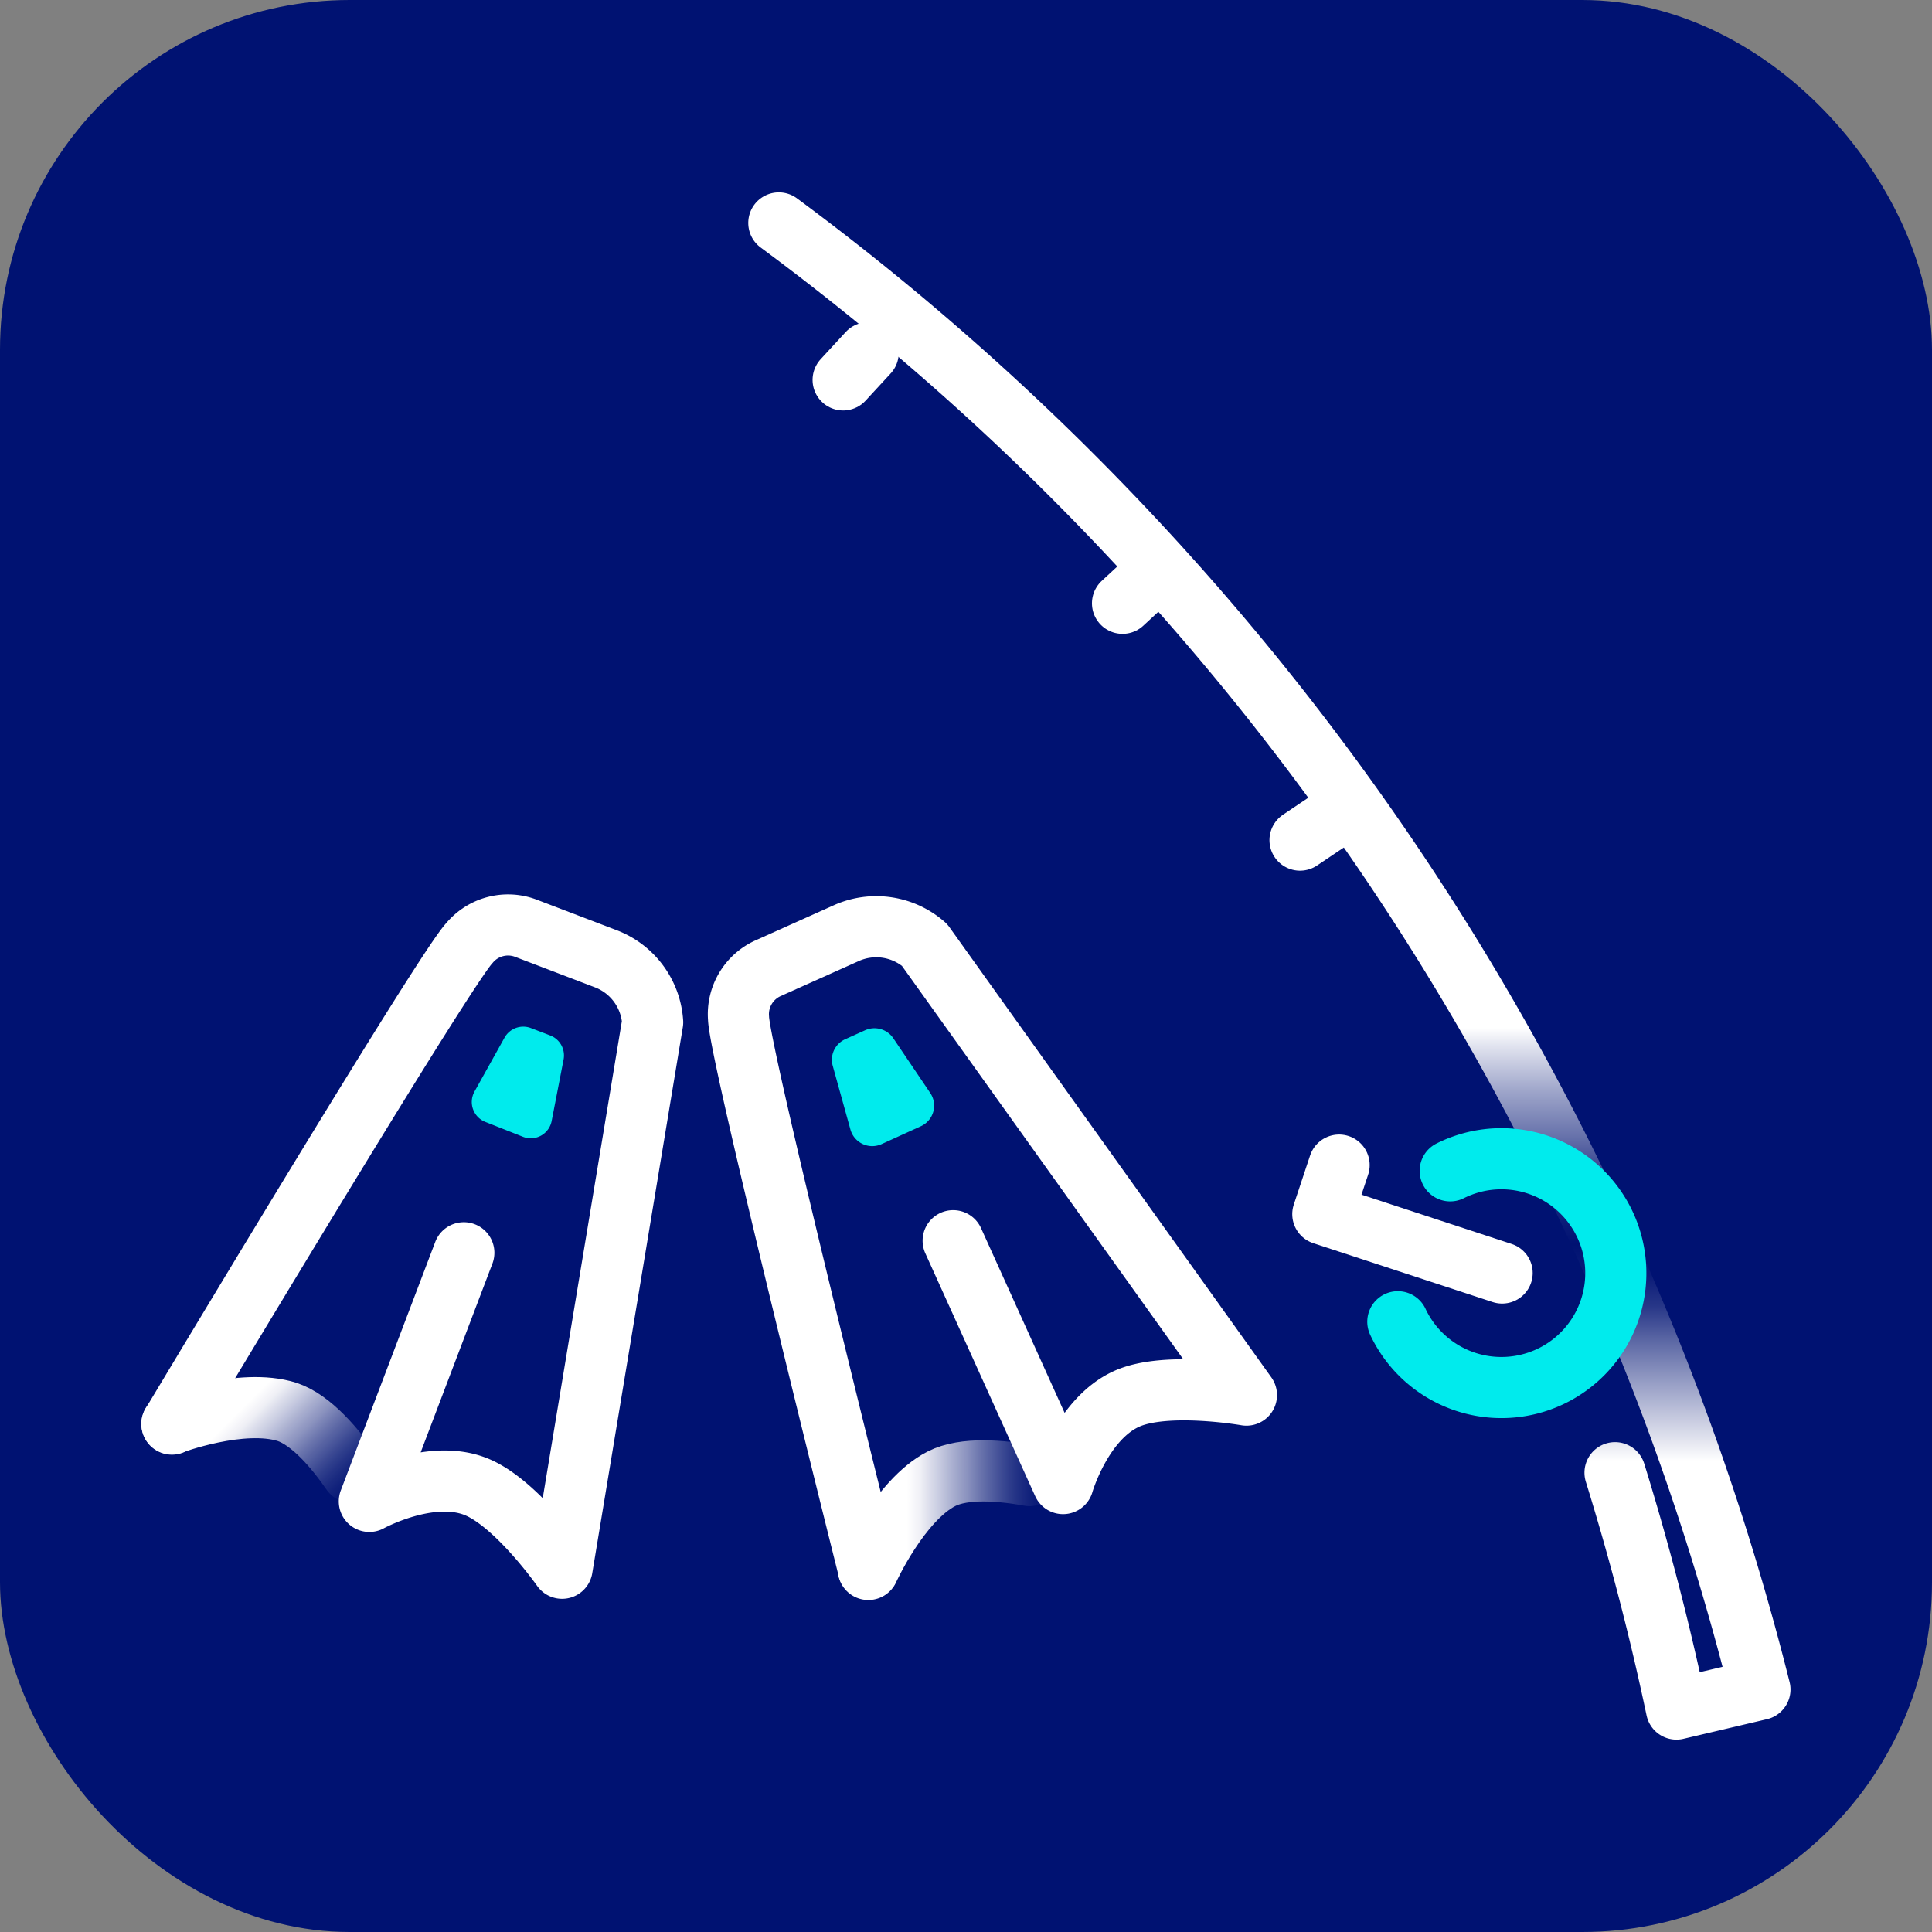
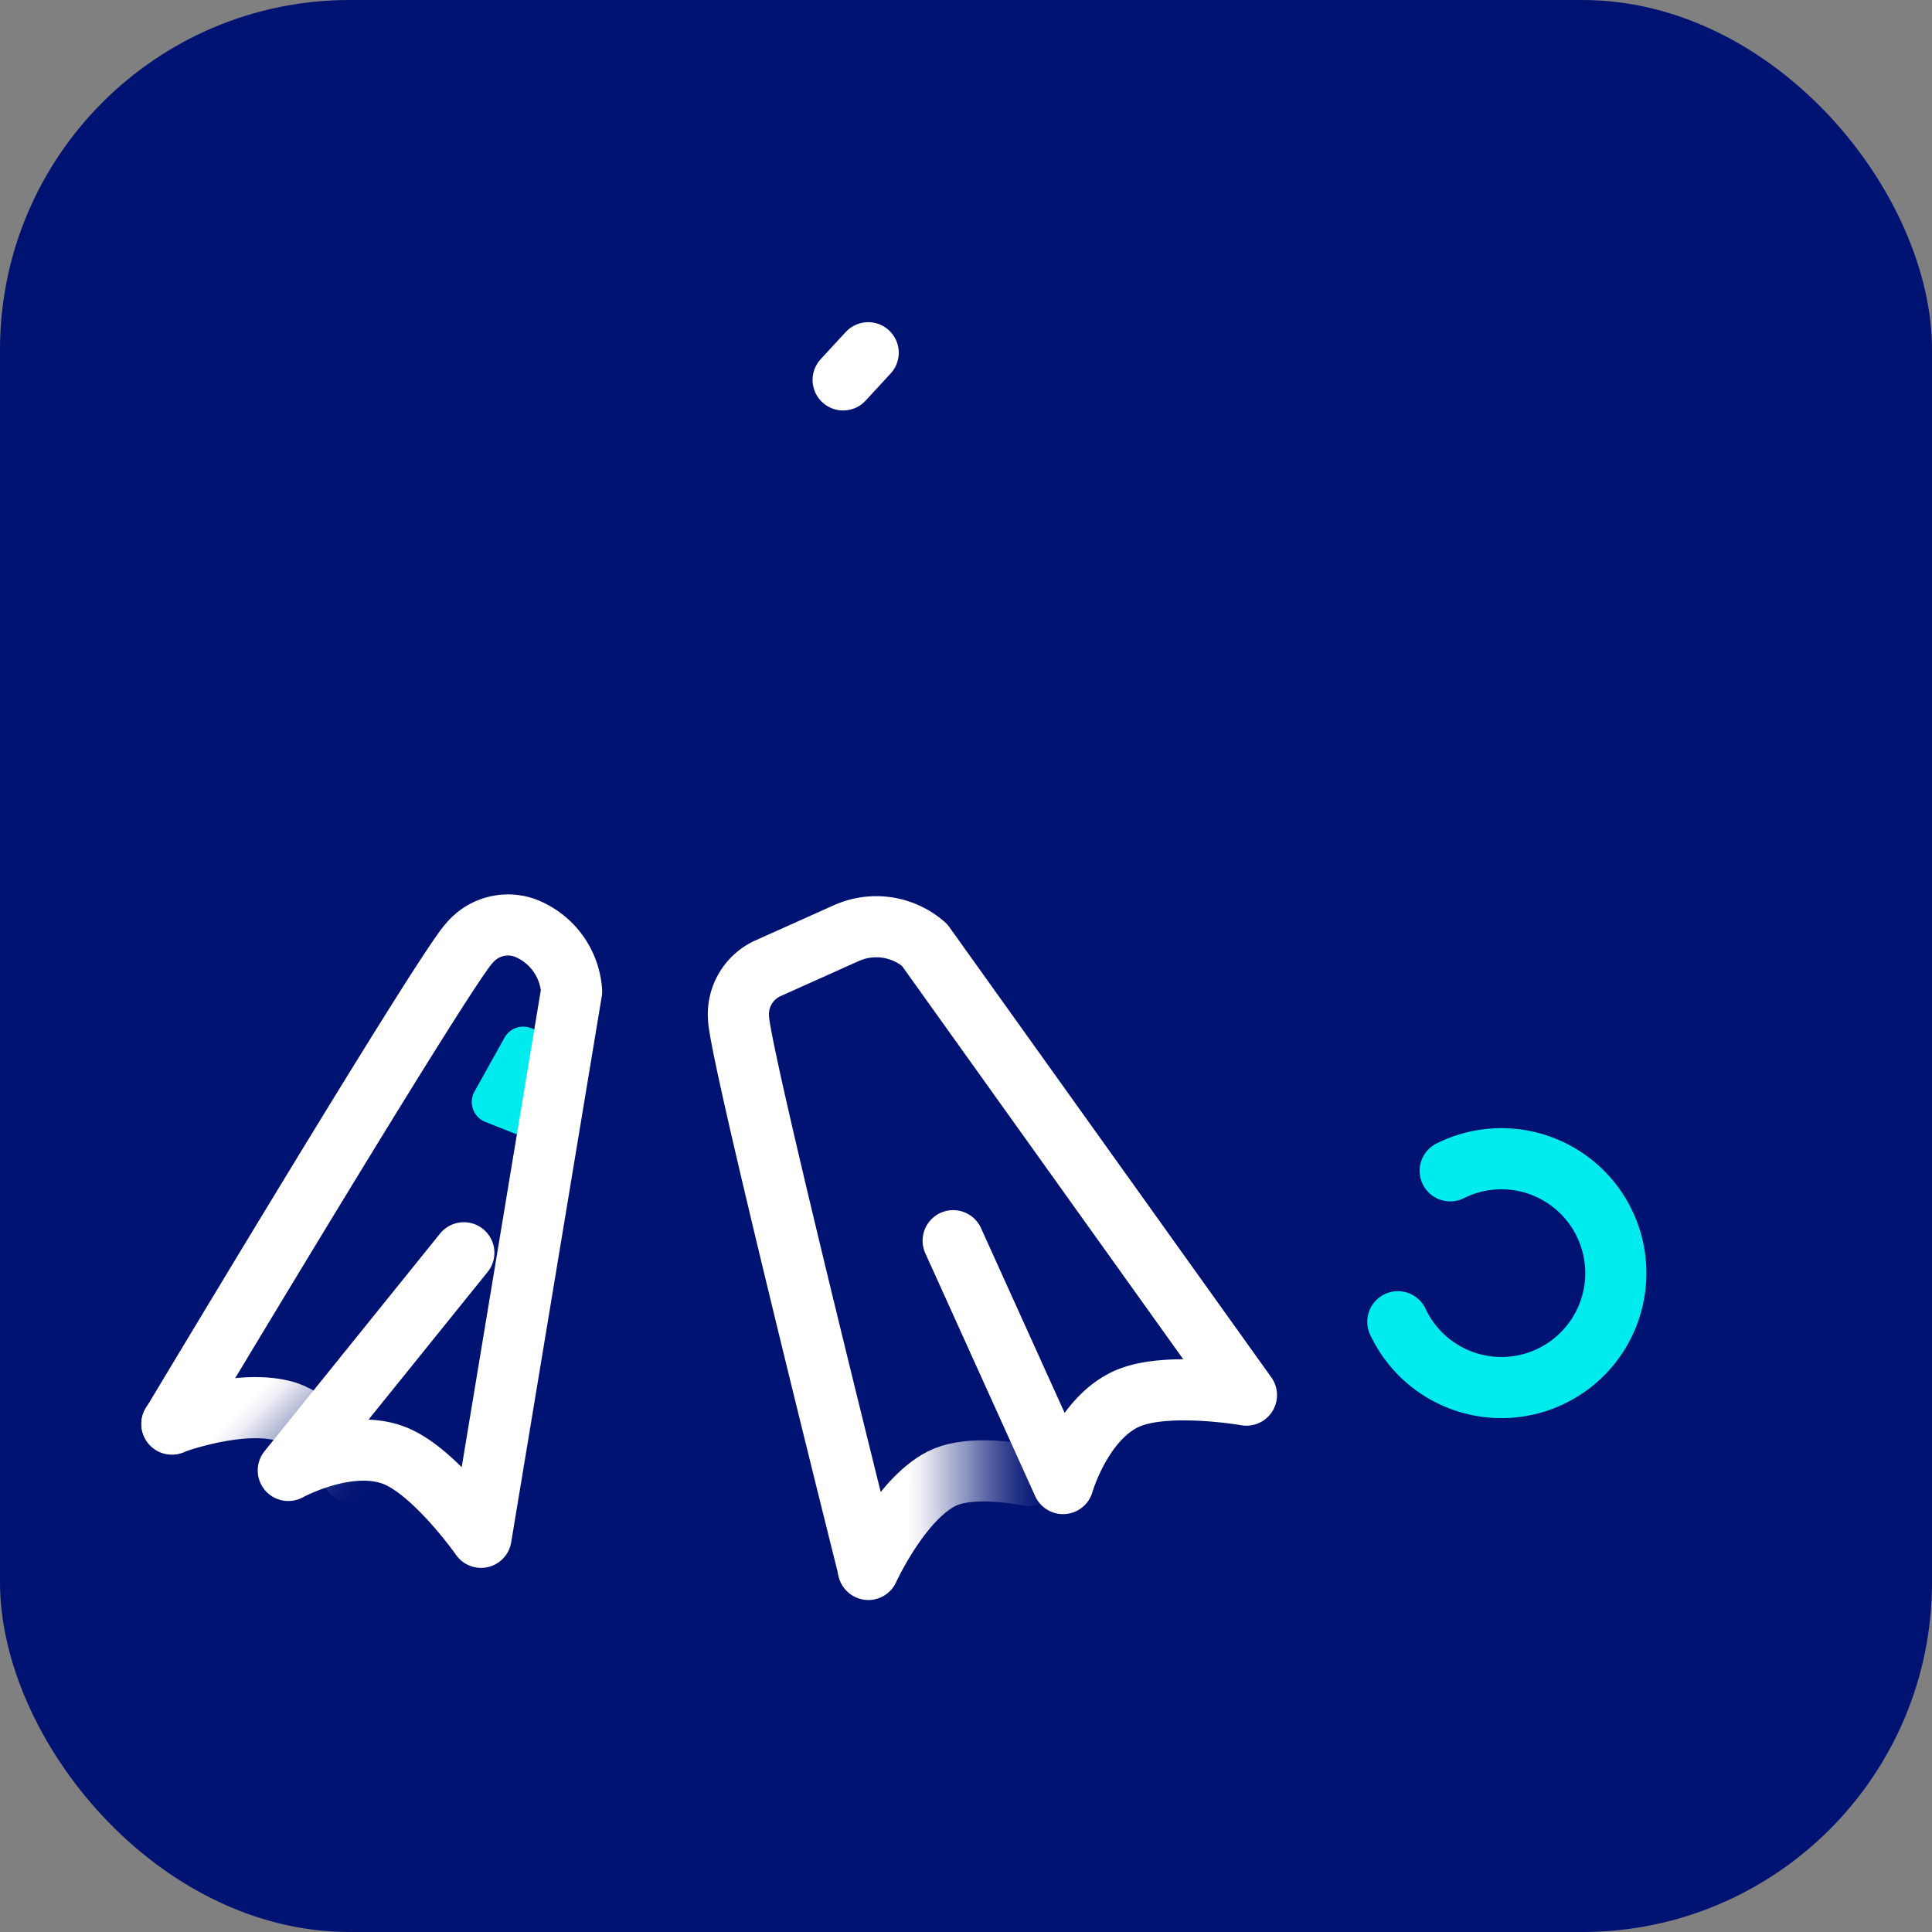
<svg xmlns="http://www.w3.org/2000/svg" xmlns:xlink="http://www.w3.org/1999/xlink" viewBox="0 0 128 128" data-title="">
  <rect x="0" y="0" width="128" height="128" fill="#808080" stroke="none" />
  <defs>
    <linearGradient id="a" x1="84.11" y1="12.74" x2="84.11" y2="115.26" gradientUnits="userSpaceOnUse">
      <stop offset="0.54" stop-color="#fff" />
      <stop offset="0.55" stop-color="#e5e7f1" />
      <stop offset="0.58" stop-color="#a0a7cb" />
      <stop offset="0.61" stop-color="#6772ab" />
      <stop offset="0.63" stop-color="#3b4892" />
      <stop offset="0.65" stop-color="#1b2b81" />
      <stop offset="0.67" stop-color="#071976" />
      <stop offset="0.68" stop-color="#001272" />
      <stop offset="0.7" stop-color="#0b1c78" />
      <stop offset="0.72" stop-color="#283788" />
      <stop offset="0.74" stop-color="#5763a2" />
      <stop offset="0.77" stop-color="#989fc6" />
      <stop offset="0.81" stop-color="#eaebf3" />
      <stop offset="0.82" stop-color="#fff" />
    </linearGradient>
    <linearGradient id="b" x1="151.4" y1="307.48" x2="160.48" y2="319.08" gradientTransform="translate(-175.39 -196.18) rotate(-6.98)" gradientUnits="userSpaceOnUse">
      <stop offset="0.31" stop-color="#fff" />
      <stop offset="0.37" stop-color="#f7f7fa" stop-opacity="0.97" />
      <stop offset="0.46" stop-color="#e0e2ee" stop-opacity="0.88" />
      <stop offset="0.58" stop-color="#bcc0da" stop-opacity="0.74" />
      <stop offset="0.71" stop-color="#8991be" stop-opacity="0.54" />
      <stop offset="0.85" stop-color="#48559a" stop-opacity="0.28" />
      <stop offset="1" stop-color="#001272" stop-opacity="0" />
    </linearGradient>
    <linearGradient id="c" x1="-457.14" y1="1526.84" x2="-448.07" y2="1538.44" gradientTransform="translate(-865.73 -1199.9) rotate(-51.98)" xlink:href="#b" />
  </defs>
  <rect width="128" height="128" rx="23.17" fill="#001272" />
  <line x1="57.52" y1="23.37" x2="55.86" y2="25.17" fill="none" stroke="#fff" stroke-linecap="round" stroke-linejoin="round" stroke-width="4.05" />
-   <path d="M107,97.57q2.4,7.74,4.07,15.66l5.53-1.3a173.22,173.22,0,0,0-65-97.16" fill="none" stroke-linecap="round" stroke-linejoin="round" stroke-width="4.05" stroke="url(#a)" />
  <path d="M96.08,77.57a7.58,7.58,0,1,1-3.47,10" fill="none" stroke="#00ebed" stroke-linecap="round" stroke-linejoin="round" stroke-width="4.05" />
-   <polyline points="99.52 84.34 87.64 80.44 88.72 77.19" fill="none" stroke="#fff" stroke-linecap="round" stroke-linejoin="round" stroke-width="4.05" />
-   <line x1="76.53" y1="37.97" x2="74.37" y2="39.97" fill="none" stroke="#fff" stroke-linecap="round" stroke-linejoin="round" stroke-width="4.05" />
-   <line x1="89.15" y1="53.63" x2="86.13" y2="55.66" fill="none" stroke="#fff" stroke-linecap="round" stroke-linejoin="round" stroke-width="4.05" />
  <path d="M32.13,74.32l2.53,1a1.41,1.41,0,0,0,1.89-1.06l.79-4.07a1.42,1.42,0,0,0-.89-1.59l-1.28-.49a1.42,1.42,0,0,0-1.74.63l-2,3.59A1.42,1.42,0,0,0,32.13,74.32Z" fill="#00ebed" />
  <path d="M23.3,97.54c-1.05-1.52-2.65-3.46-4.29-4-3-.94-7.62.79-7.62.79" fill="none" stroke-linecap="round" stroke-linejoin="round" stroke-width="4.05" stroke="url(#b)" />
-   <path d="M11.39,94.35C14.8,88.67,29.56,64.1,31.1,62.48a3.33,3.33,0,0,1,3.69-1l5.37,2.05a4.84,4.84,0,0,1,3.08,4.2l-6,36.17s-3.09-4.41-5.77-5.43c-3.06-1.17-7,1-7,1L30.73,83" fill="none" stroke="#fff" stroke-linecap="round" stroke-linejoin="round" stroke-width="4.05" />
-   <path d="M58.43,75.79,61,74.62a1.5,1.5,0,0,0,.63-2.21l-2.45-3.63a1.51,1.51,0,0,0-1.85-.53l-1.33.6a1.49,1.49,0,0,0-.83,1.76l1.17,4.21A1.5,1.5,0,0,0,58.43,75.79Z" fill="#00ebed" />
+   <path d="M11.39,94.35C14.8,88.67,29.56,64.1,31.1,62.48a3.33,3.33,0,0,1,3.69-1a4.84,4.84,0,0,1,3.08,4.2l-6,36.17s-3.09-4.41-5.77-5.43c-3.06-1.17-7,1-7,1L30.73,83" fill="none" stroke="#fff" stroke-linecap="round" stroke-linejoin="round" stroke-width="4.05" />
  <path d="M68.21,97.76c-1.81-.33-4.32-.57-5.85.22-2.75,1.42-4.83,6-4.83,6" fill="none" stroke-linecap="round" stroke-linejoin="round" stroke-width="4.05" stroke="url(#c)" />
  <path d="M57.53,103.93C55.92,97.5,49,69.69,48.93,67.46a3.34,3.34,0,0,1,1.93-3.3l5.24-2.35a4.85,4.85,0,0,1,5.15.79L82.58,92.43s-5.3-.93-7.92.24c-3,1.34-4.23,5.62-4.23,5.62L63.15,82.2" fill="none" stroke="#fff" stroke-linecap="round" stroke-linejoin="round" stroke-width="4.05" />
</svg>